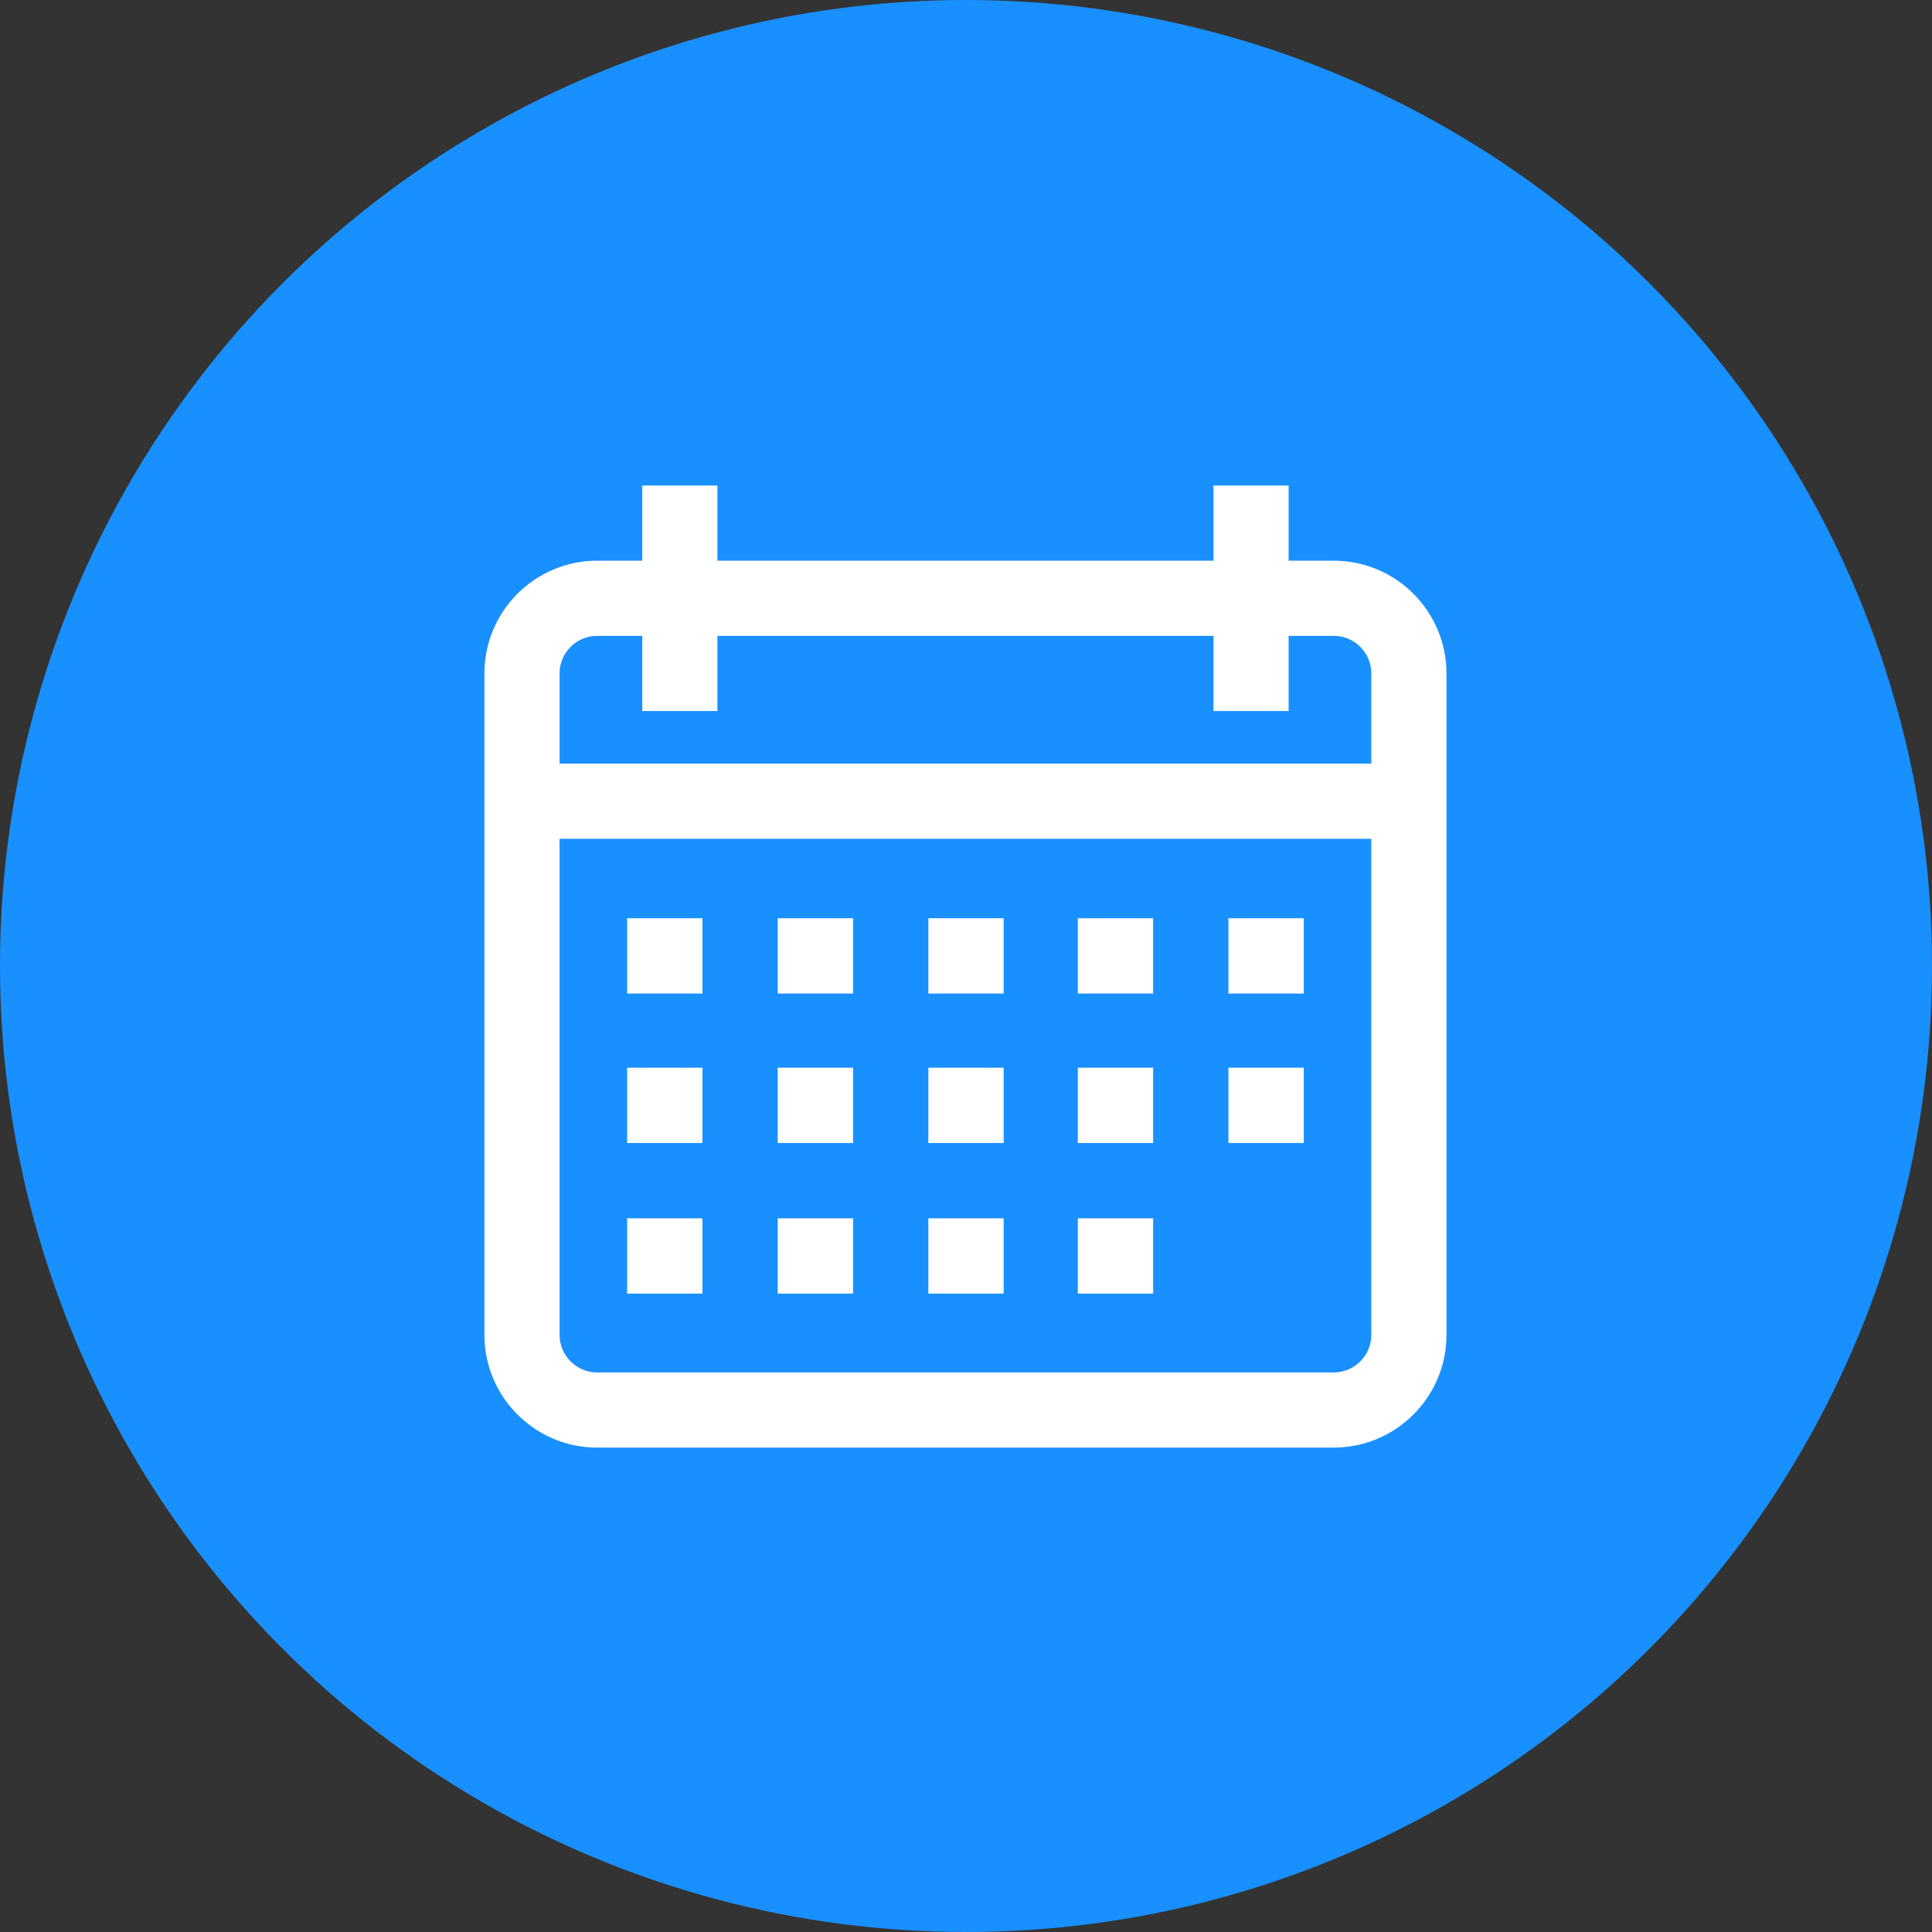
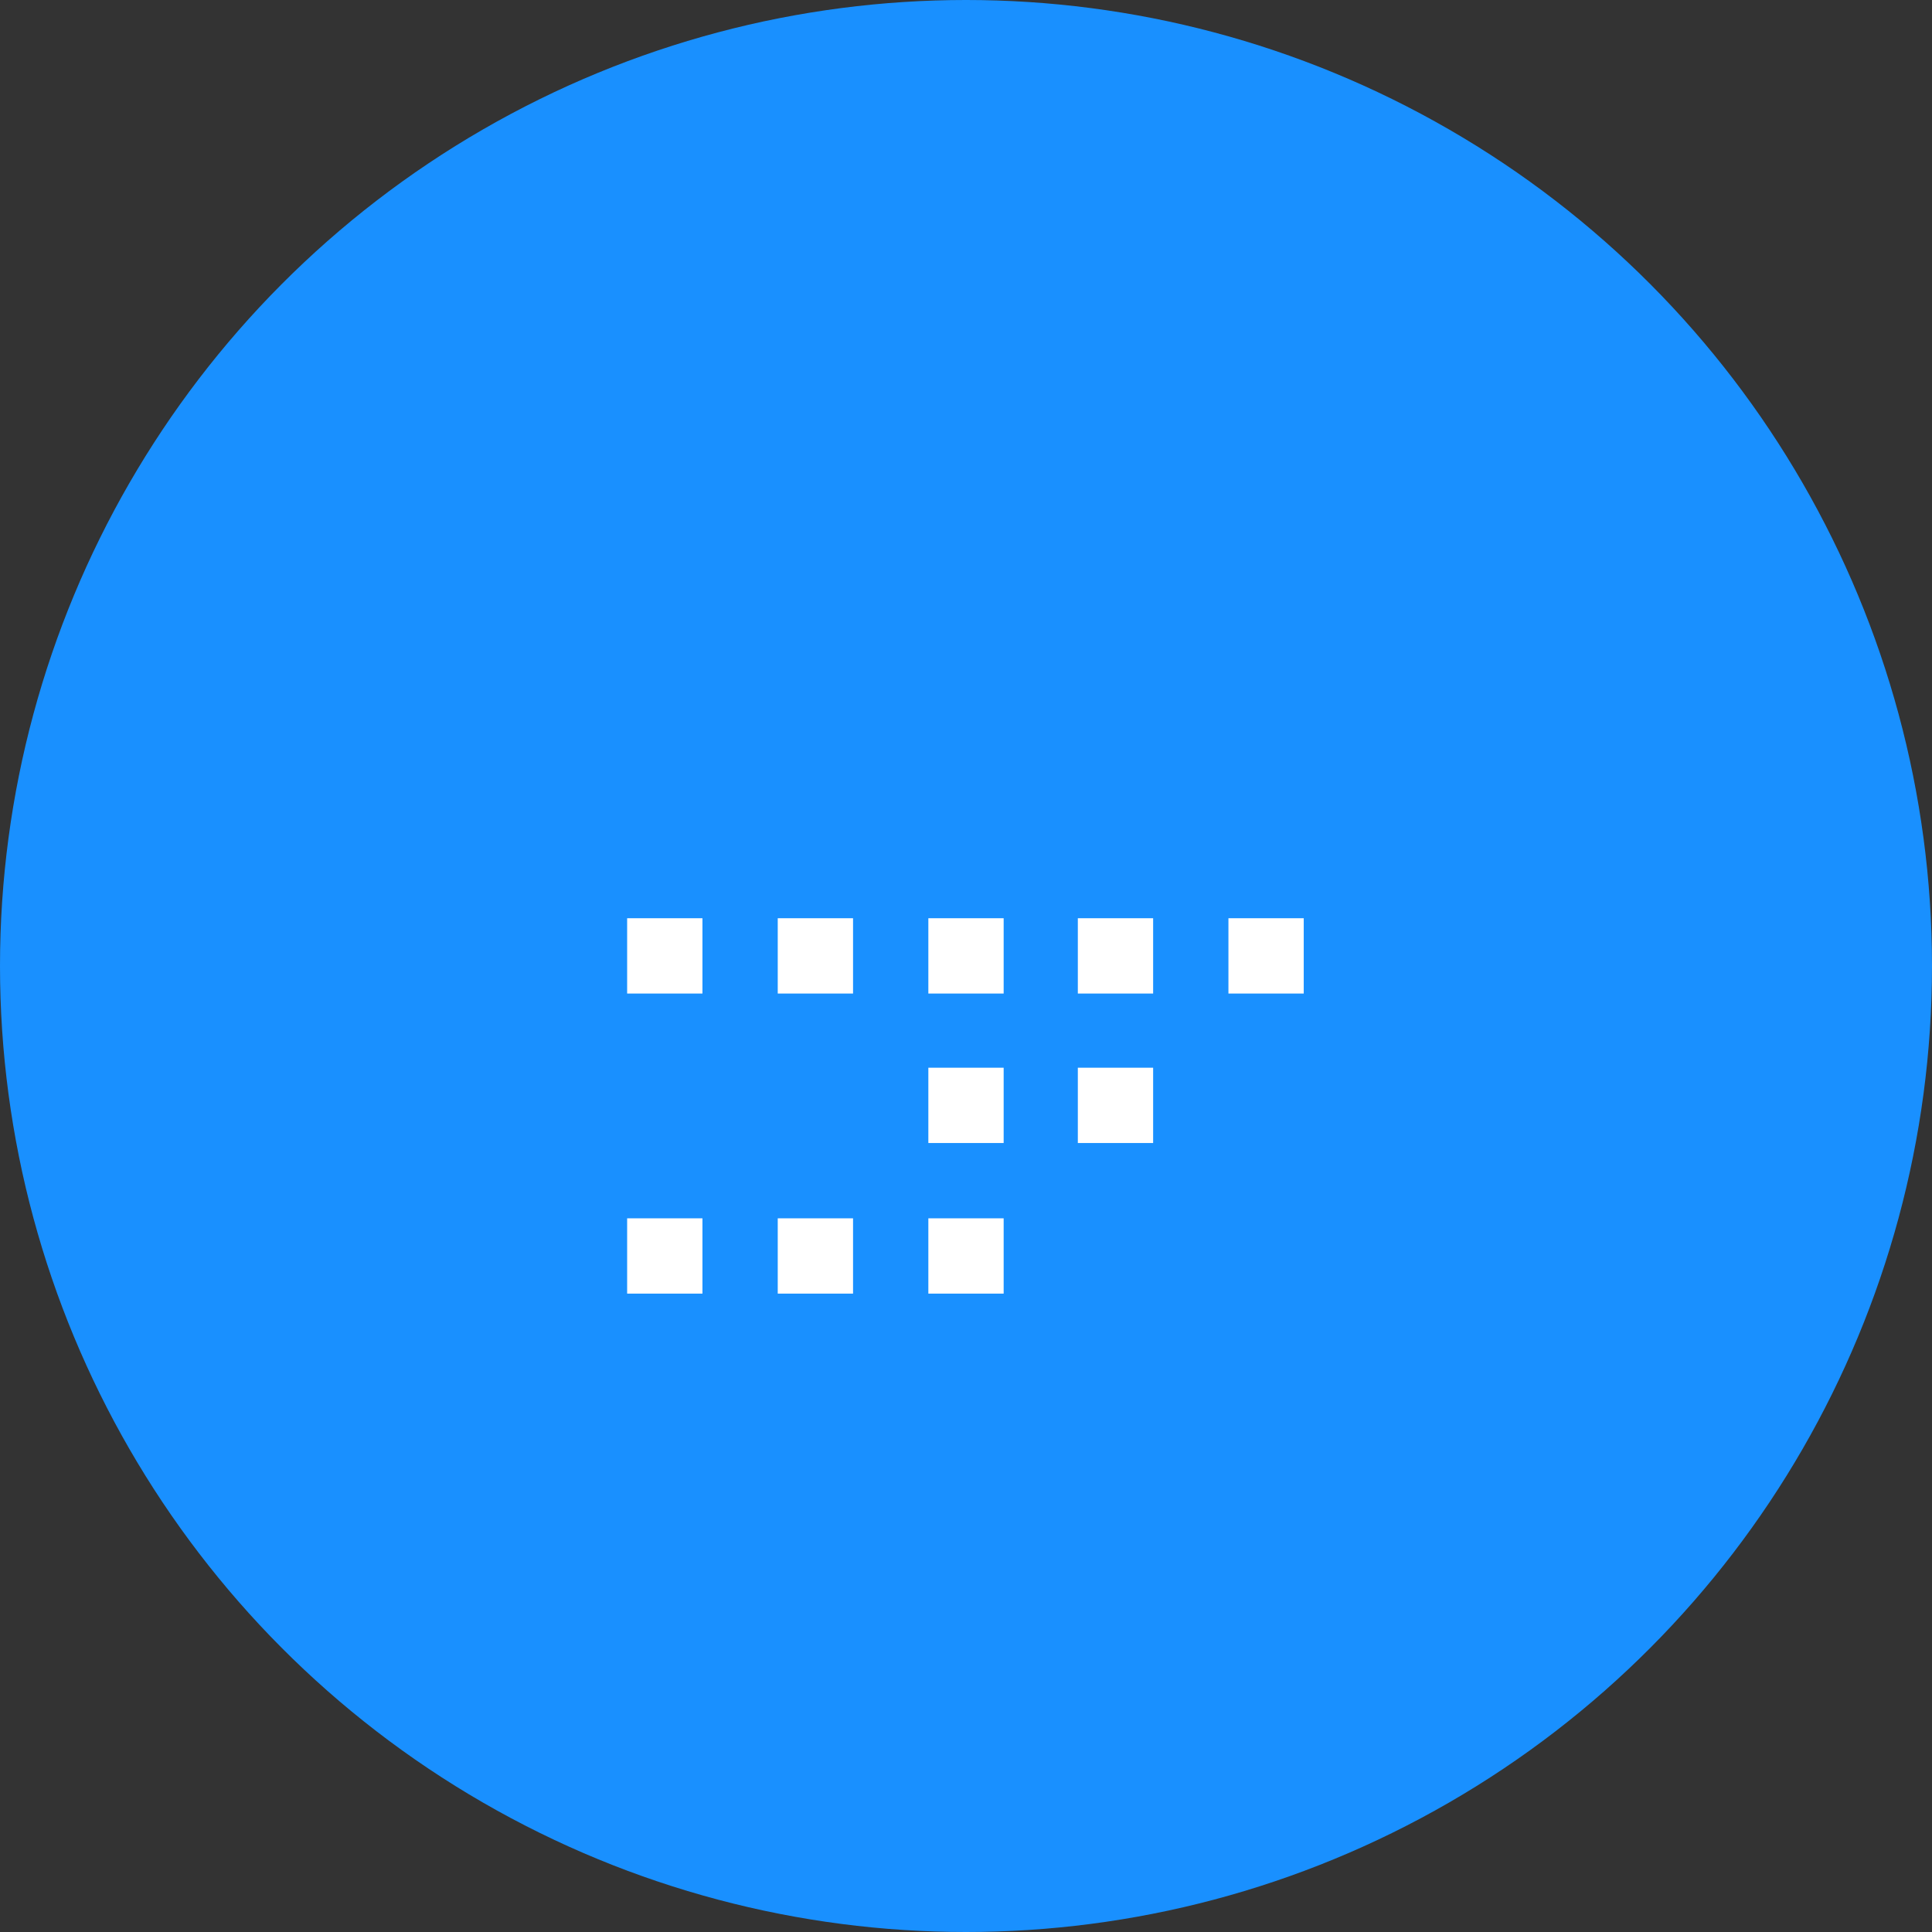
<svg xmlns="http://www.w3.org/2000/svg" width="1719px" height="1719px" viewBox="0 0 1719 1719" version="1.1">
  <rect x="0" y="0" width="1719" height="1719" fill="#333333" stroke="none" />
  <title>calendar-2</title>
  <desc>Created with Sketch.</desc>
  <defs />
  <g id="Page-1" stroke="none" stroke-width="1" fill="none" fill-rule="evenodd">
    <g id="version-1" transform="translate(-3267, -610)" fill-rule="nonzero">
      <g id="calendar-2" transform="translate(3267, 610)">
        <circle id="Oval" fill="#1990FF" cx="859.5" cy="859.5" r="859.5" />
        <g id="008-calendar-1" transform="translate(431, 432)" fill="#FFFFFF">
-           <path d="M755.688,66.875 L715.562,66.875 L715.562,0 L648.688,0 L648.688,66.875 L207.312,66.875 L207.312,0 L140.438,0 L140.438,66.875 L100.312,66.875 C45,66.875 0,111.875 0,167.188 L0,755.688 C0,811 45,856 100.312,856 L755.688,856 C811,856 856,811 856,755.688 L856,167.188 C856,111.875 811,66.875 755.688,66.875 Z M789.125,755.688 C789.125,774.125 774.125,789.125 755.688,789.125 L100.312,789.125 C81.875,789.125 66.875,774.125 66.875,755.688 L66.875,314.312 L789.125,314.312 L789.125,755.688 Z M789.125,247.438 L66.875,247.438 L66.875,167.188 C66.875,148.75 81.875,133.75 100.312,133.75 L140.438,133.75 L140.438,200.625 L207.312,200.625 L207.312,133.75 L648.688,133.75 L648.688,200.625 L715.562,200.625 L715.562,133.75 L755.688,133.75 C774.125,133.75 789.125,148.75 789.125,167.188 L789.125,247.438 Z" id="Shape" />
          <rect id="Rectangle-path" x="127" y="385" width="67" height="67" />
          <rect id="Rectangle-path" x="261" y="385" width="67" height="67" />
          <rect id="Rectangle-path" x="395" y="385" width="67" height="67" />
          <rect id="Rectangle-path" x="528" y="385" width="67" height="67" />
          <rect id="Rectangle-path" x="662" y="385" width="67" height="67" />
-           <rect id="Rectangle-path" x="127" y="518" width="67" height="67" />
-           <rect id="Rectangle-path" x="261" y="518" width="67" height="67" />
          <rect id="Rectangle-path" x="395" y="518" width="67" height="67" />
          <rect id="Rectangle-path" x="528" y="518" width="67" height="67" />
          <rect id="Rectangle-path" x="127" y="652" width="67" height="67" />
          <rect id="Rectangle-path" x="261" y="652" width="67" height="67" />
          <rect id="Rectangle-path" x="395" y="652" width="67" height="67" />
-           <rect id="Rectangle-path" x="528" y="652" width="67" height="67" />
-           <rect id="Rectangle-path" x="662" y="518" width="67" height="67" />
        </g>
      </g>
    </g>
  </g>
</svg>